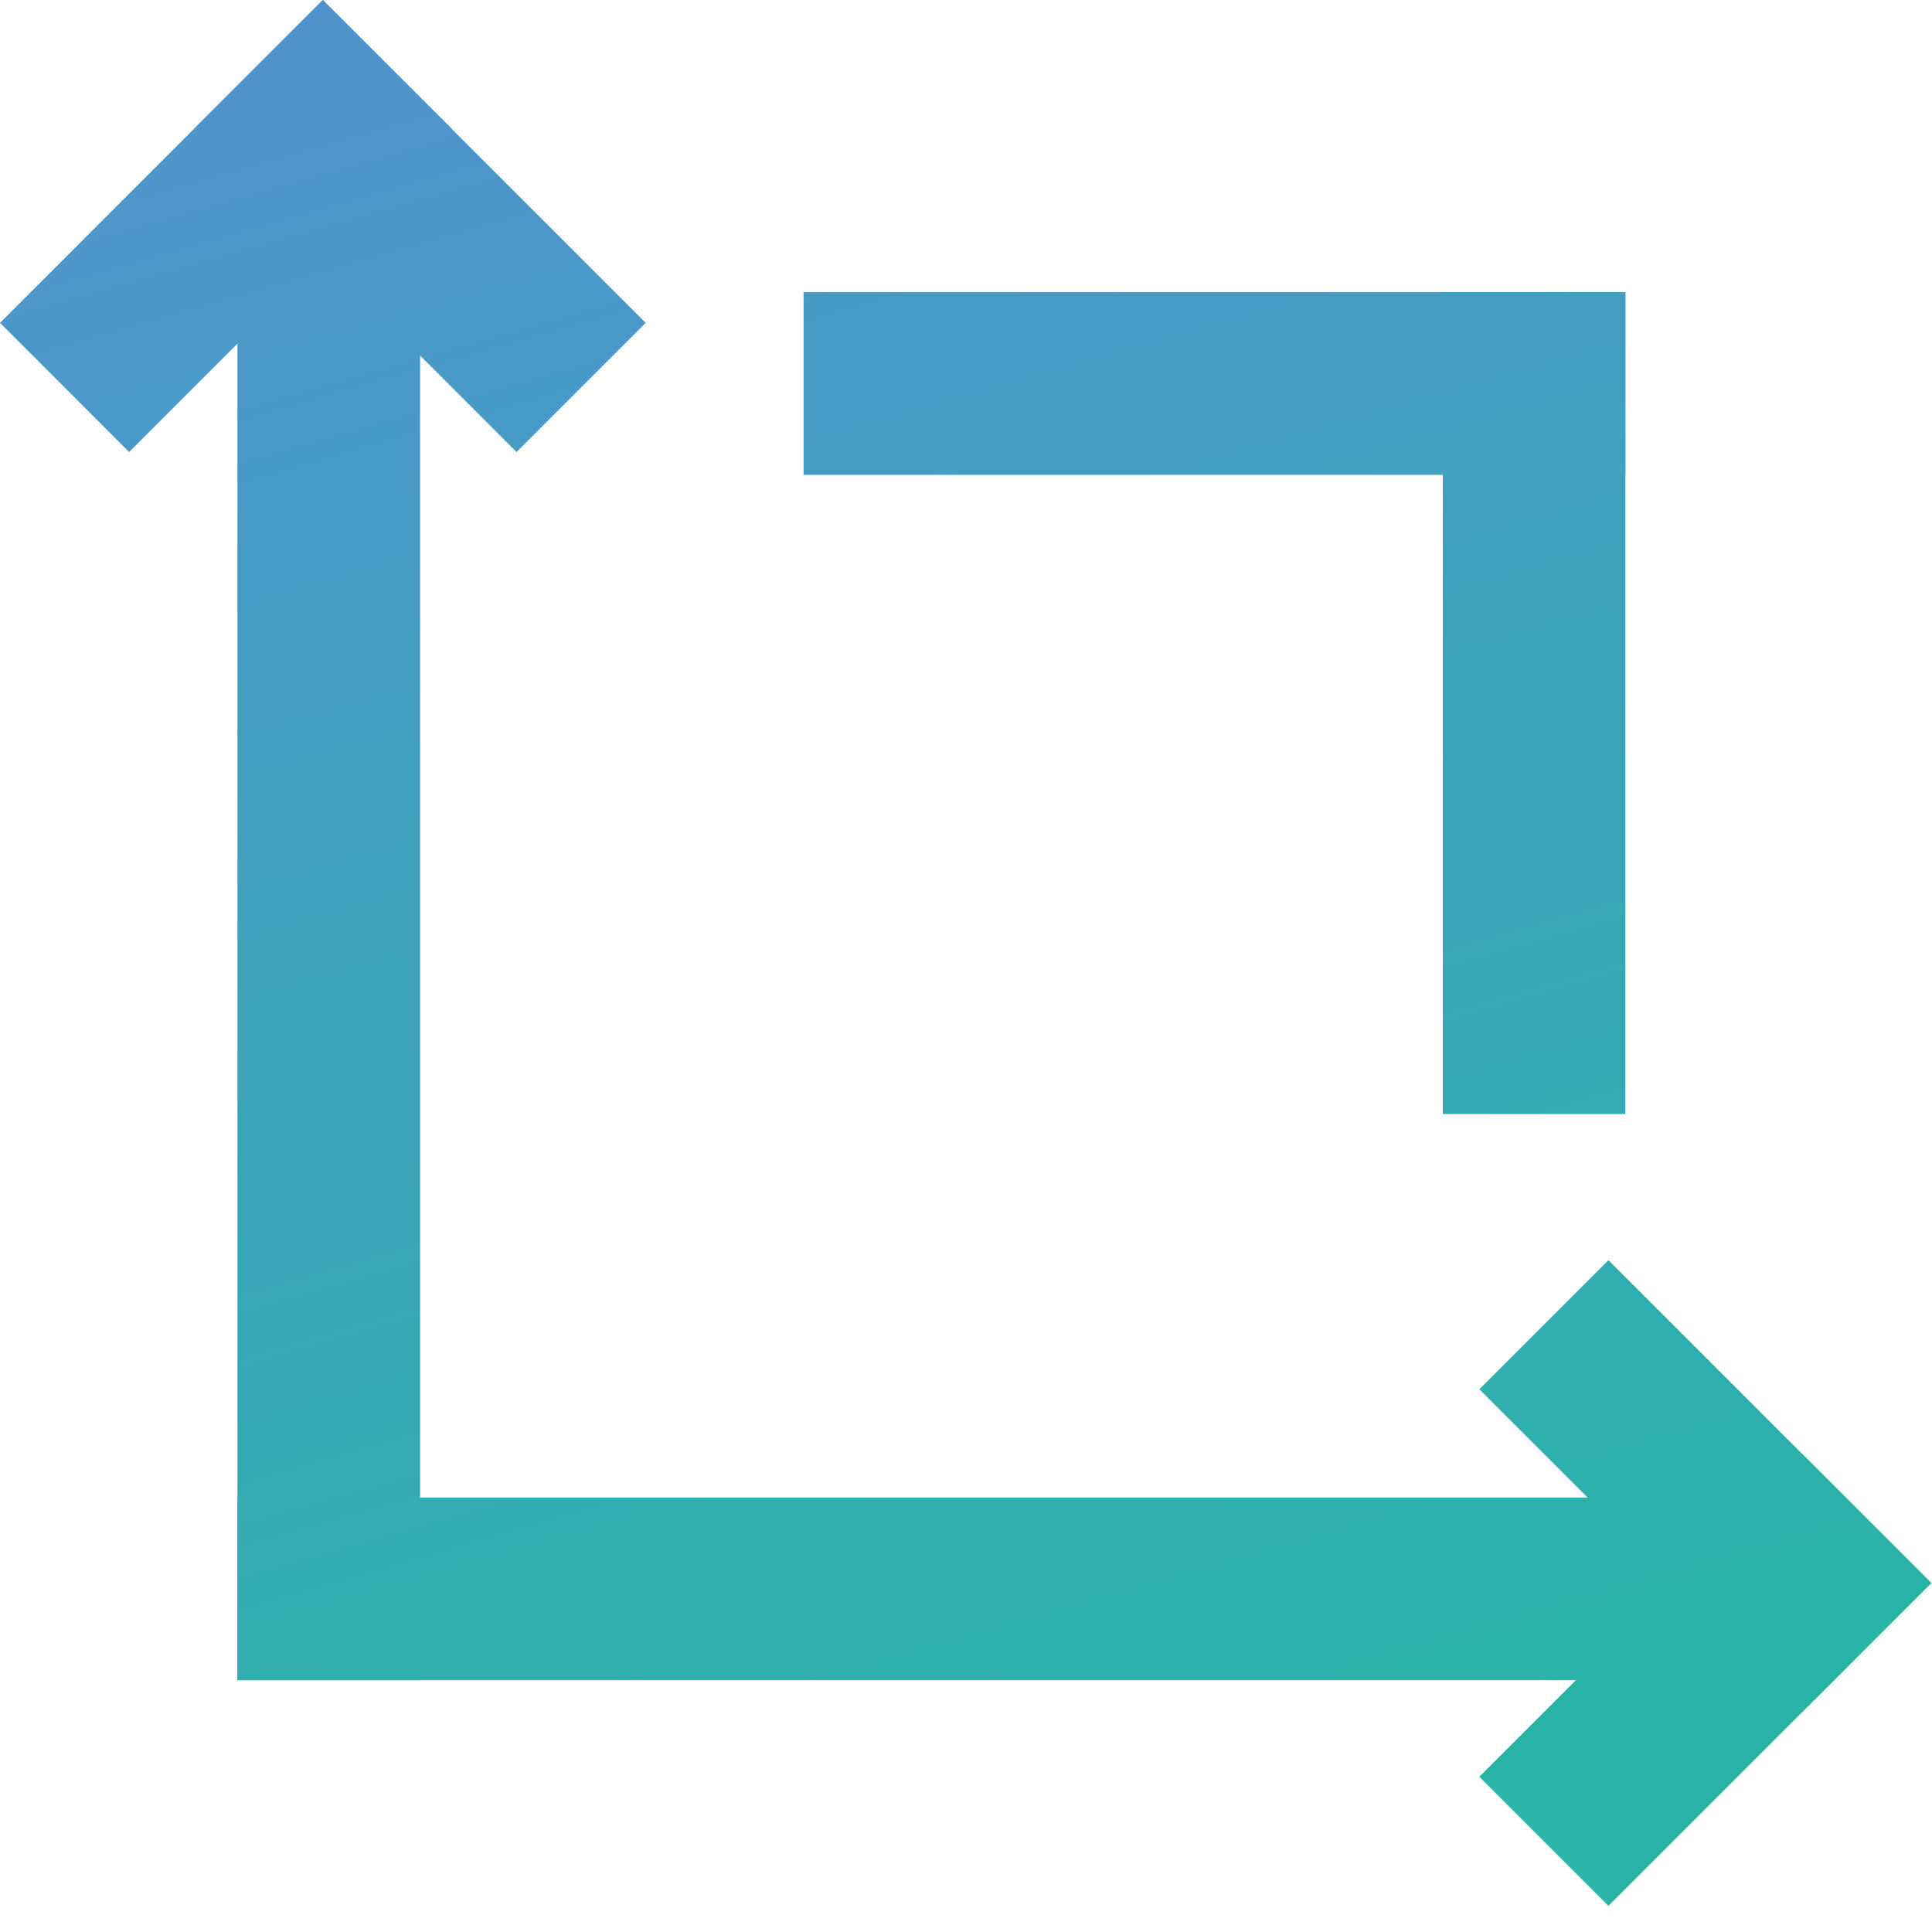
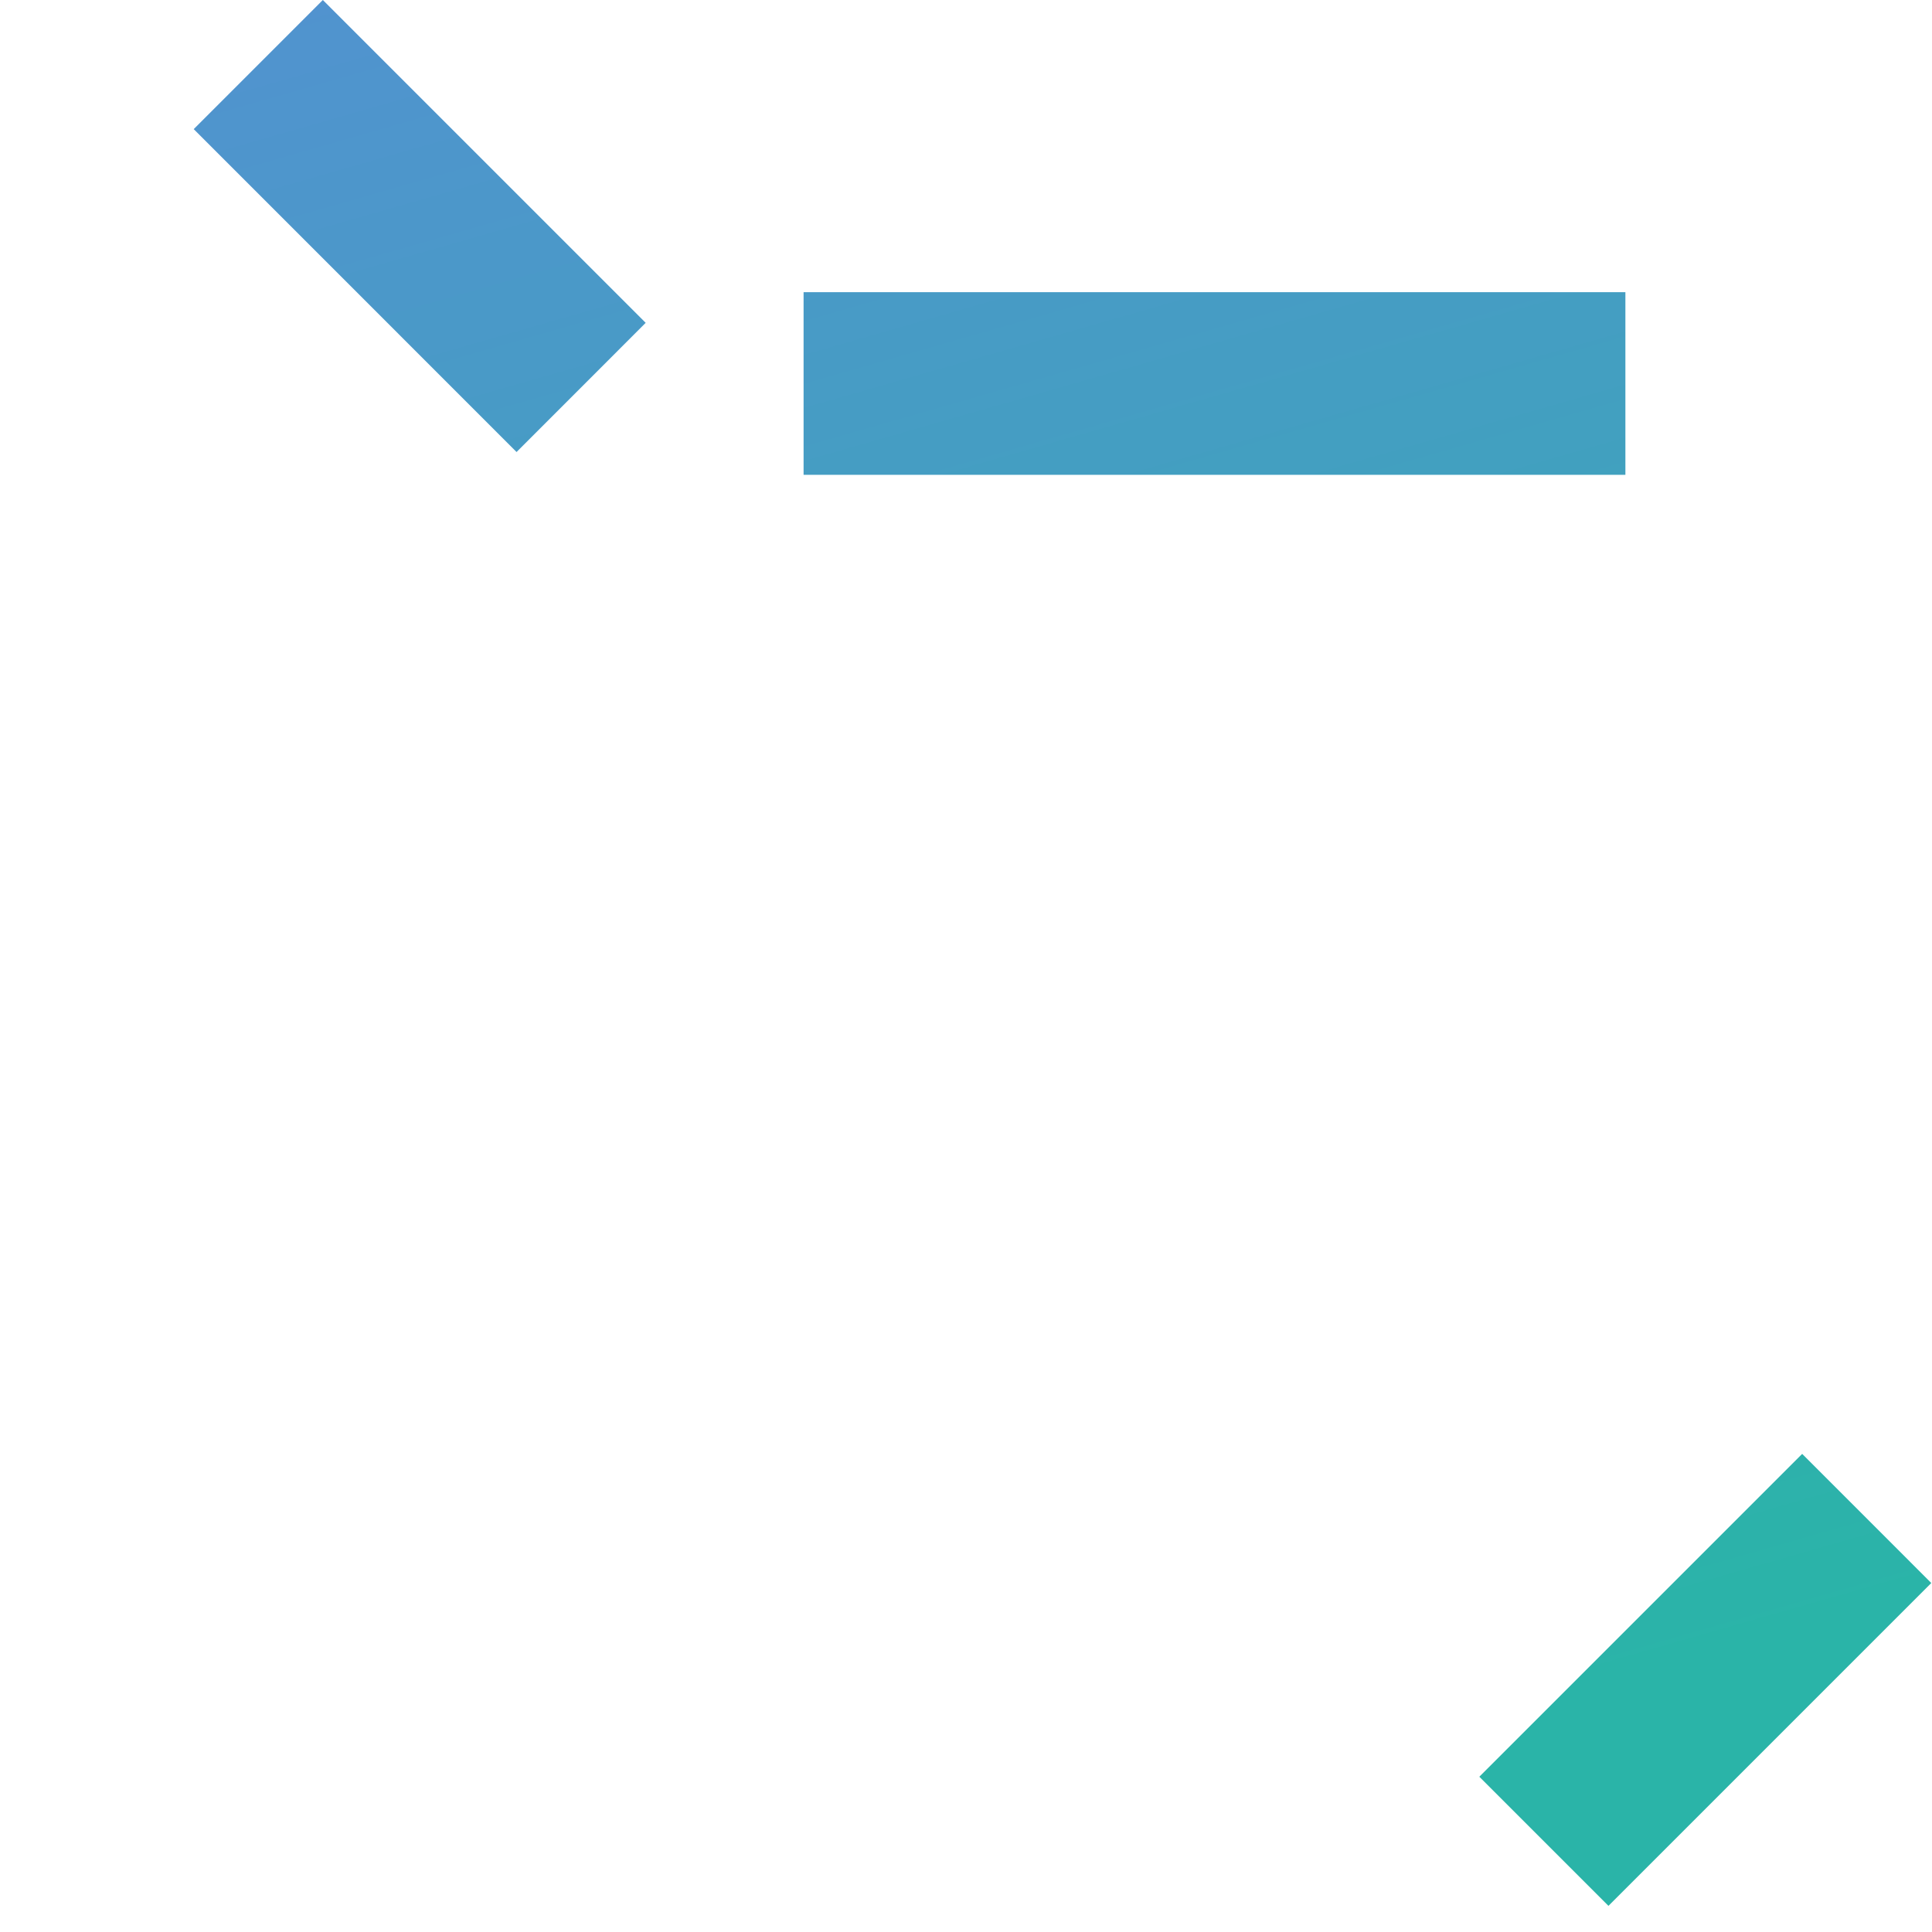
<svg xmlns="http://www.w3.org/2000/svg" width="30" height="30" viewBox="0 0 30 30" fill="none">
-   <path d="M3.687 1.702H6.523V26.09H3.687V1.702Z" fill="url(#paint0_linear_214_45)" />
-   <path d="M28.075 23.254V26.09H3.687V23.254H28.075Z" fill="url(#paint1_linear_214_45)" />
-   <path d="M25.239 17.299H22.404V4.537L25.239 4.537L25.239 17.299Z" fill="url(#paint2_linear_214_45)" />
  <path d="M12.478 7.373V4.537L25.239 4.537L25.239 7.373L12.478 7.373Z" fill="url(#paint3_linear_214_45)" />
-   <path d="M5.013 0L7.019 2.005L2.005 7.019L0 5.013L5.013 0Z" fill="url(#paint4_linear_214_45)" />
-   <path d="M29.99 24.581L27.984 26.586L22.971 21.573L24.976 19.568L29.99 24.581Z" fill="url(#paint5_linear_214_45)" />
  <path d="M10.026 5.013L8.021 7.019L3.008 2.005L5.013 0L10.026 5.013Z" fill="url(#paint6_linear_214_45)" />
  <path d="M24.976 29.594L22.971 27.589L27.984 22.576L29.989 24.581L24.976 29.594Z" fill="url(#paint7_linear_214_45)" />
  <defs>
    <linearGradient id="paint0_linear_214_45" x1="4.595" y1="-0.046" x2="13.24" y2="30.098" gradientUnits="userSpaceOnUse">
      <stop stop-color="#3E80FF" />
      <stop offset="0" stop-color="#5193CF" />
      <stop offset="0.984" stop-color="#2AB4A8" />
    </linearGradient>
    <linearGradient id="paint1_linear_214_45" x1="4.595" y1="-0.046" x2="13.24" y2="30.098" gradientUnits="userSpaceOnUse">
      <stop stop-color="#3E80FF" />
      <stop offset="0" stop-color="#5193CF" />
      <stop offset="0.984" stop-color="#2AB4A8" />
    </linearGradient>
    <linearGradient id="paint2_linear_214_45" x1="4.595" y1="-0.046" x2="13.24" y2="30.098" gradientUnits="userSpaceOnUse">
      <stop stop-color="#3E80FF" />
      <stop offset="0" stop-color="#5193CF" />
      <stop offset="0.984" stop-color="#2AB4A8" />
    </linearGradient>
    <linearGradient id="paint3_linear_214_45" x1="4.595" y1="-0.046" x2="13.24" y2="30.098" gradientUnits="userSpaceOnUse">
      <stop stop-color="#3E80FF" />
      <stop offset="0" stop-color="#5193CF" />
      <stop offset="0.984" stop-color="#2AB4A8" />
    </linearGradient>
    <linearGradient id="paint4_linear_214_45" x1="4.595" y1="-0.046" x2="13.24" y2="30.098" gradientUnits="userSpaceOnUse">
      <stop stop-color="#3E80FF" />
      <stop offset="0" stop-color="#5193CF" />
      <stop offset="0.984" stop-color="#2AB4A8" />
    </linearGradient>
    <linearGradient id="paint5_linear_214_45" x1="4.595" y1="-0.046" x2="13.24" y2="30.098" gradientUnits="userSpaceOnUse">
      <stop stop-color="#3E80FF" />
      <stop offset="0" stop-color="#5193CF" />
      <stop offset="0.984" stop-color="#2AB4A8" />
    </linearGradient>
    <linearGradient id="paint6_linear_214_45" x1="4.595" y1="-0.046" x2="13.24" y2="30.098" gradientUnits="userSpaceOnUse">
      <stop stop-color="#3E80FF" />
      <stop offset="0" stop-color="#5193CF" />
      <stop offset="0.984" stop-color="#2AB4A8" />
    </linearGradient>
    <linearGradient id="paint7_linear_214_45" x1="4.595" y1="-0.046" x2="13.24" y2="30.098" gradientUnits="userSpaceOnUse">
      <stop stop-color="#3E80FF" />
      <stop offset="0" stop-color="#5193CF" />
      <stop offset="0.984" stop-color="#2AB4A8" />
    </linearGradient>
  </defs>
</svg>